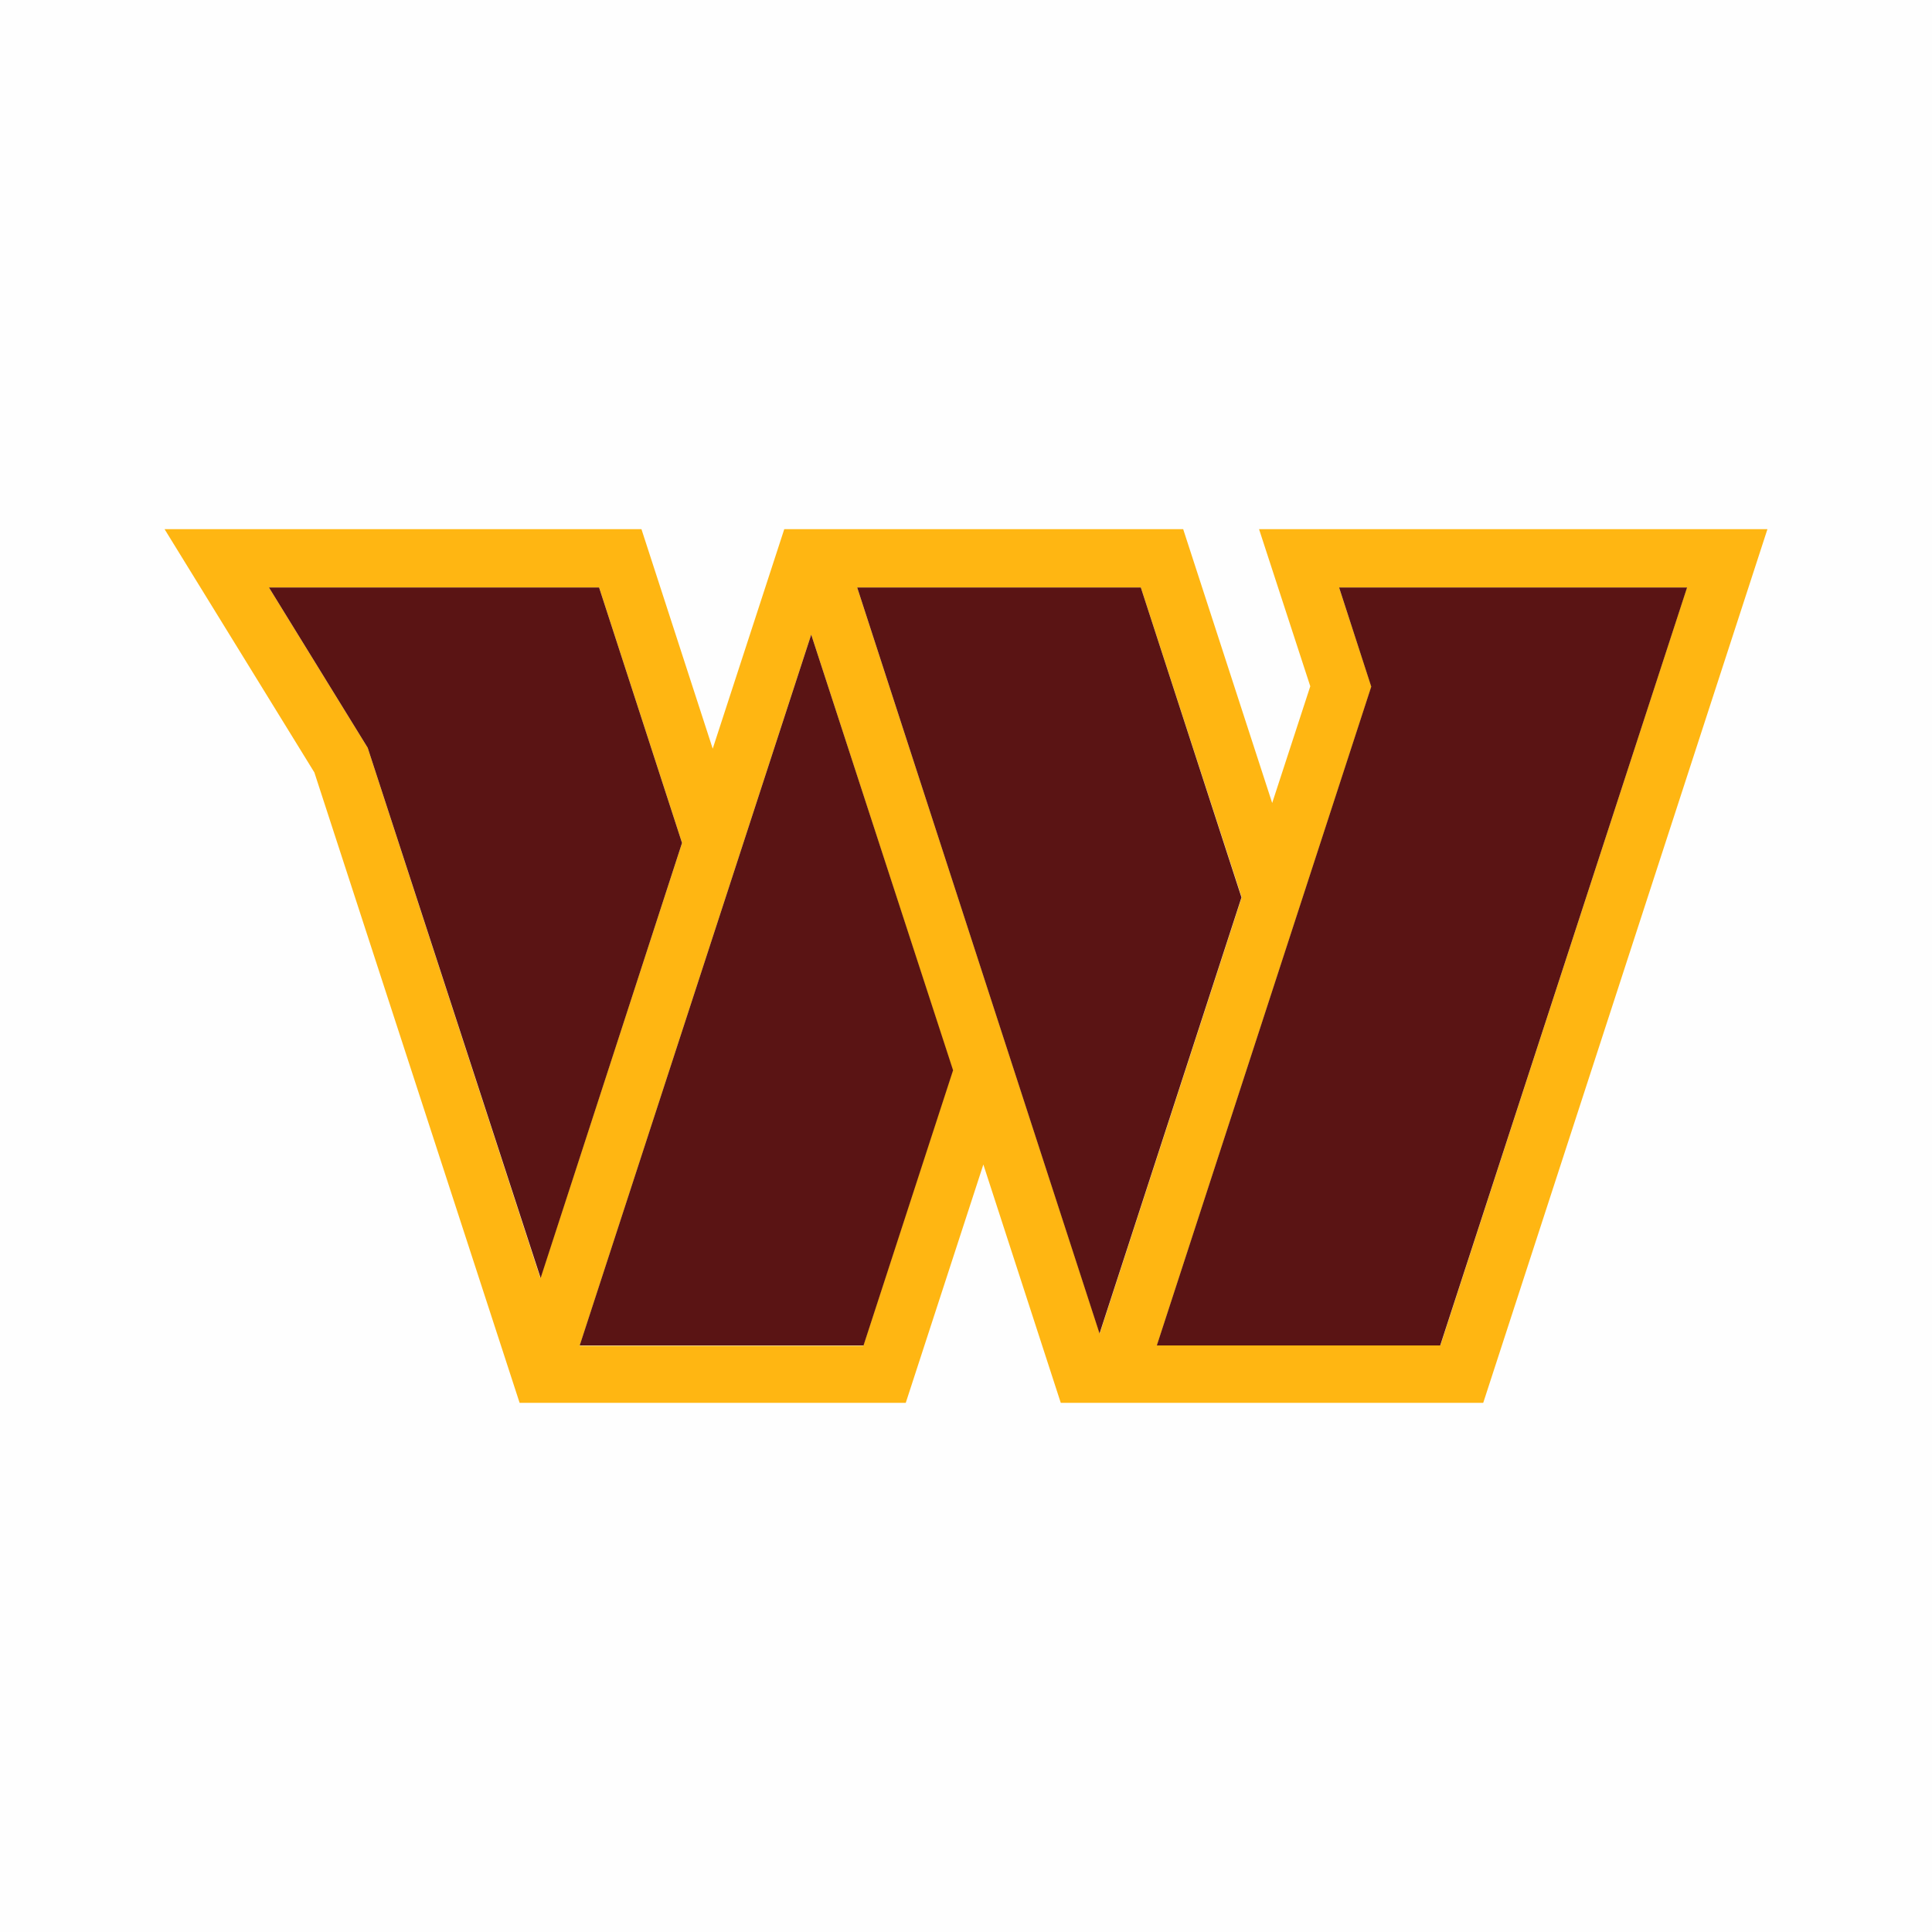
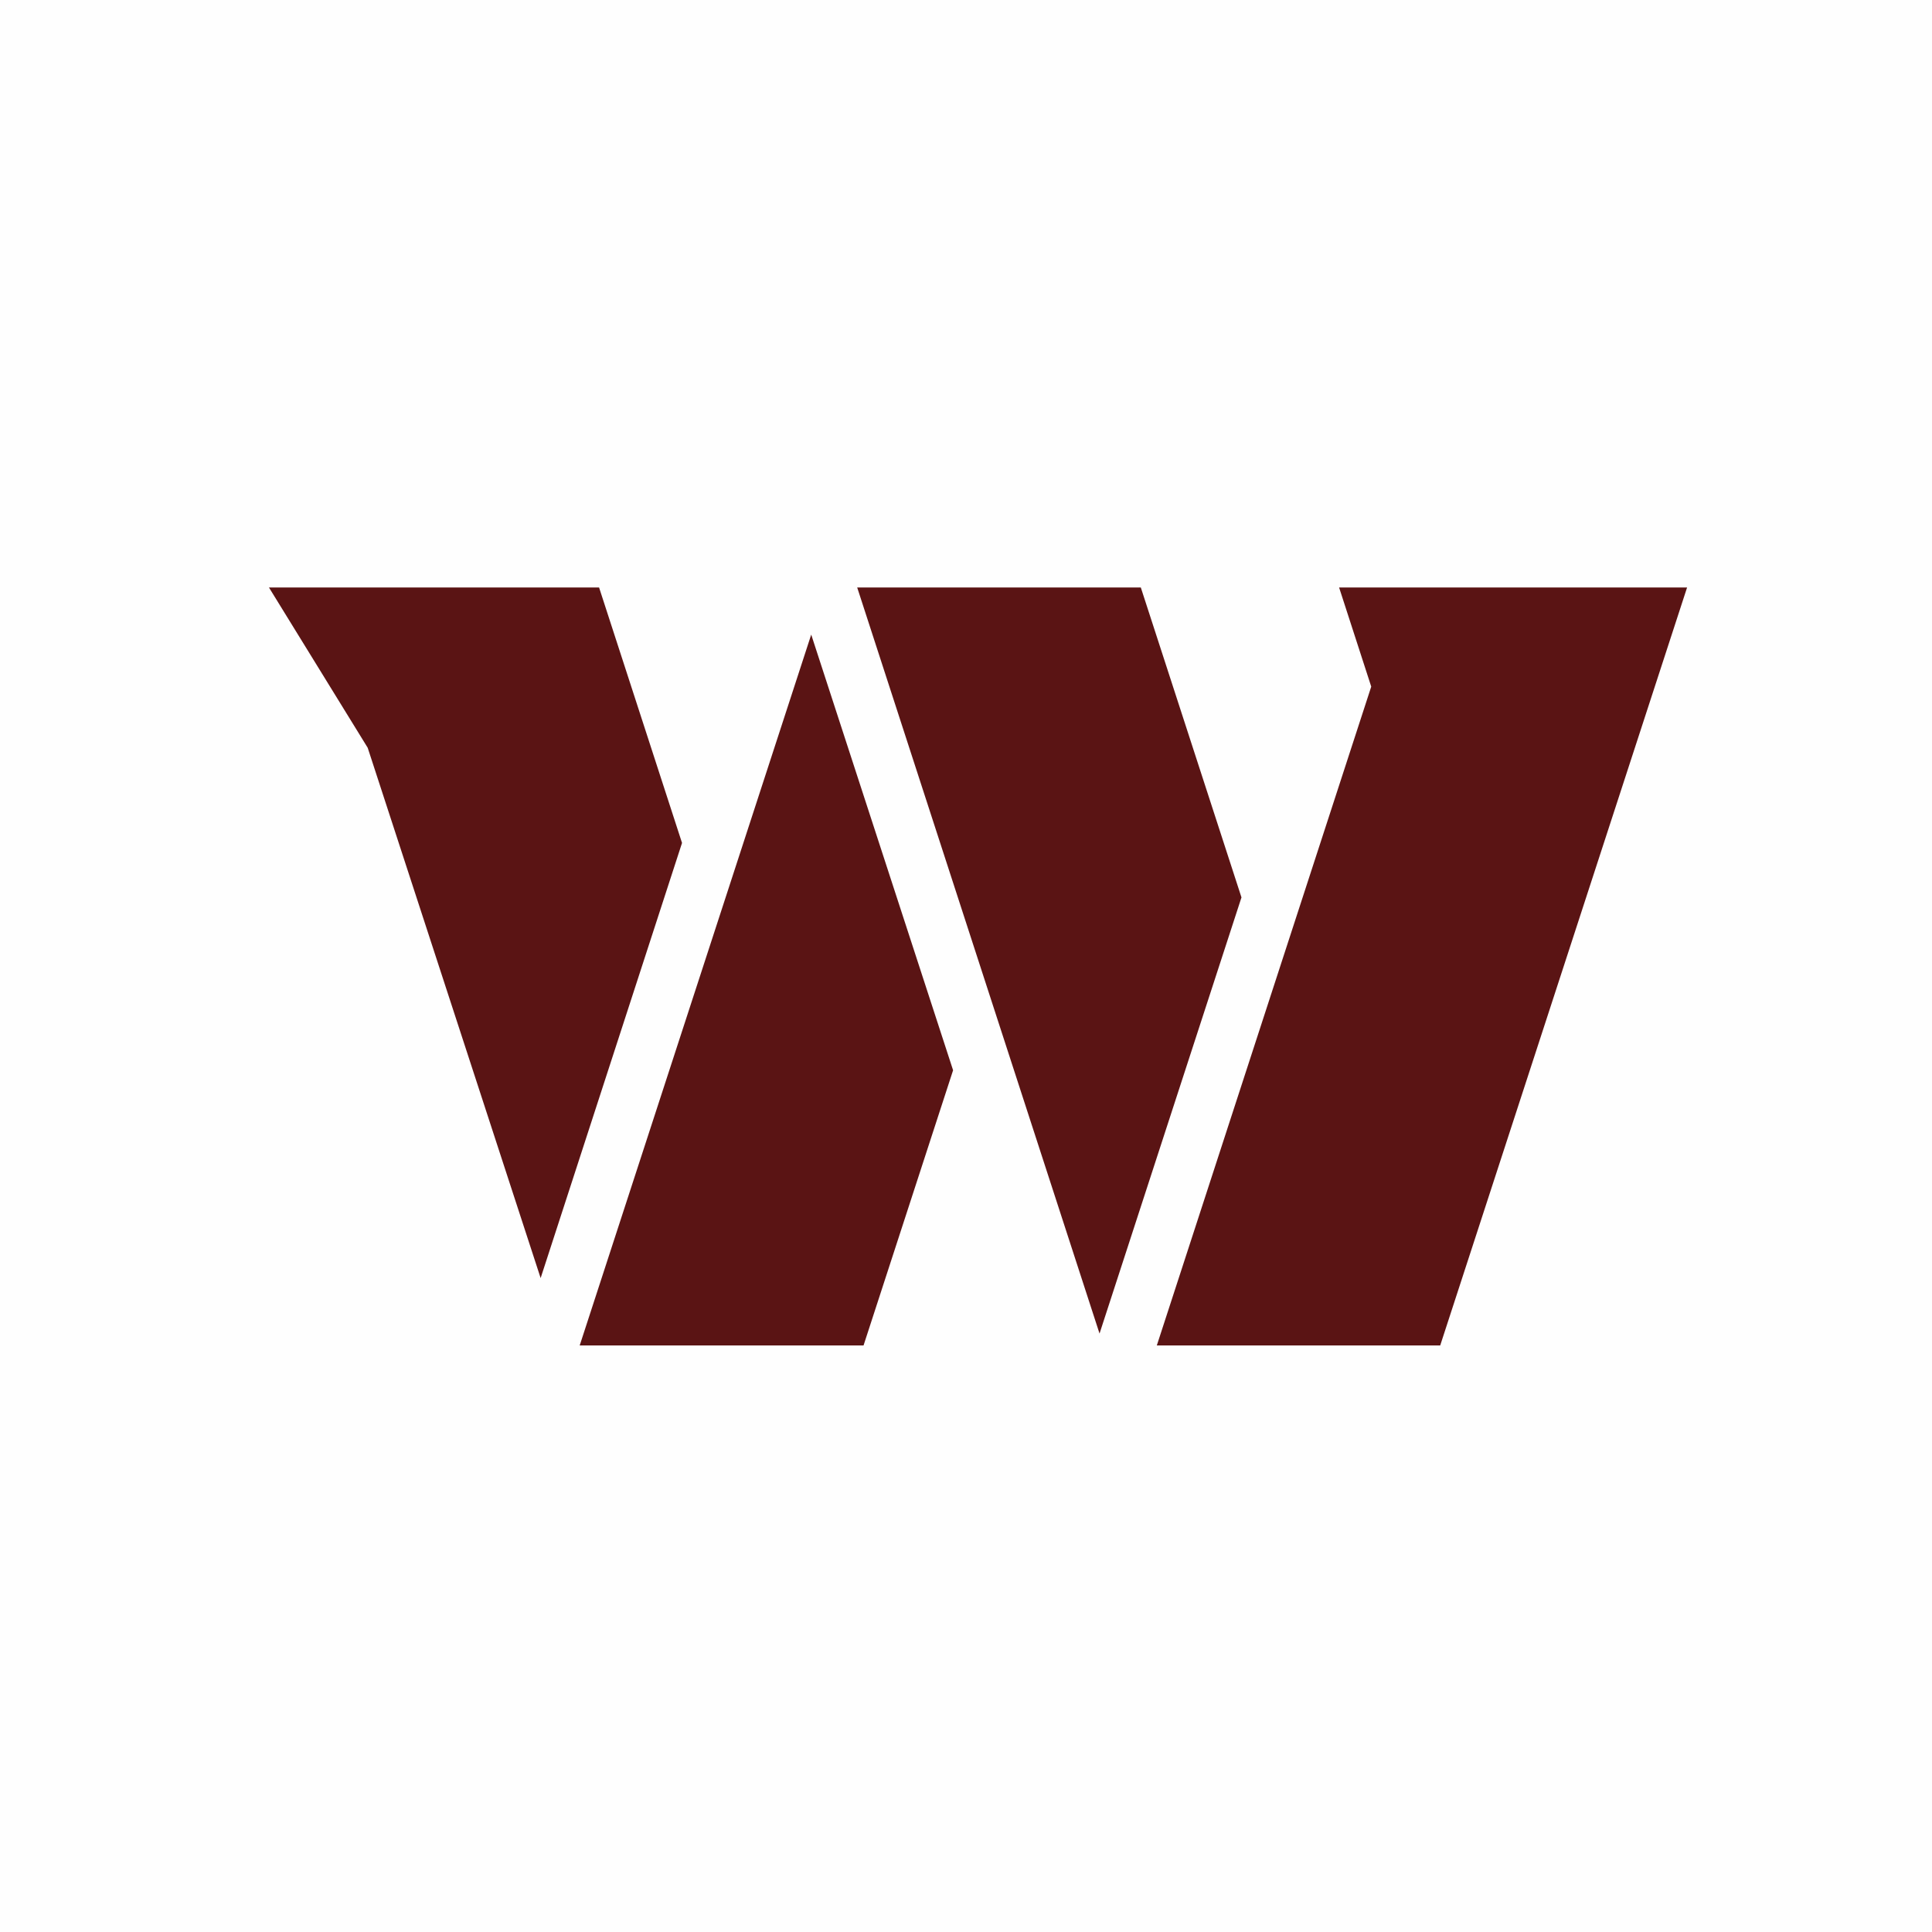
<svg xmlns="http://www.w3.org/2000/svg" xml:space="preserve" width="600px" height="600px" version="1.1" style="shape-rendering:geometricPrecision; text-rendering:geometricPrecision; image-rendering:optimizeQuality; fill-rule:evenodd; clip-rule:evenodd" viewBox="0 0 600 600">
  <defs>
    <style type="text/css">
   
    .fil0 {fill:#FEFEFE}
    .fil2 {fill:#5A1414;fill-rule:nonzero}
    .fil1 {fill:#FFB612;fill-rule:nonzero}
   
  </style>
  </defs>
  <g id="Layer_x0020_1">
    <rect class="fil0" width="600" height="600" />
    <g id="_2717584864240">
-       <path class="fil1" d="M391.01 164.34l15.91 48.79 -11.83 36.25 -27.64 -85.04 -123.89 0 -22.22 68.17 -22.13 -68.17 -148.1 0 46.52 75.55 63.74 195.77 119.92 0 24.1 -74.01 24.04 74.01 131.2 0 88.26 -271.32 -157.88 0zm-276.82 67.88l-30.66 -49.77 102.52 0 25.76 79.33 -44 135.14 -53.62 -164.7zm153.88 185.73l-88.04 0 71.9 -220.87 43.95 135.3 -27.81 85.57zm-1.86 -235.5l88.08 0 31.33 96.22 -44.09 135.46 -75.32 -231.68zm181.11 235.39l-88.02 0 66.6 -204.6 -10.03 -30.79 108.02 0 -76.57 235.39z" />
      <path class="fil2" d="M385.55 278.7l-44.08 135.45 -75.26 -231.7 88.08 0 31.26 96.25zm30.32 -96.25l9.98 30.79 -66.59 204.6 88.01 0 76.67 -235.39 -108.07 0zm-229.82 0l-102.52 0 30.66 49.77 53.71 164.7 43.91 -135.14 -25.76 -79.33zm-6.02 235.39l88.15 0 27.81 -85.46 -44.06 -135.3 -71.9 220.76z" />
    </g>
  </g>
</svg>